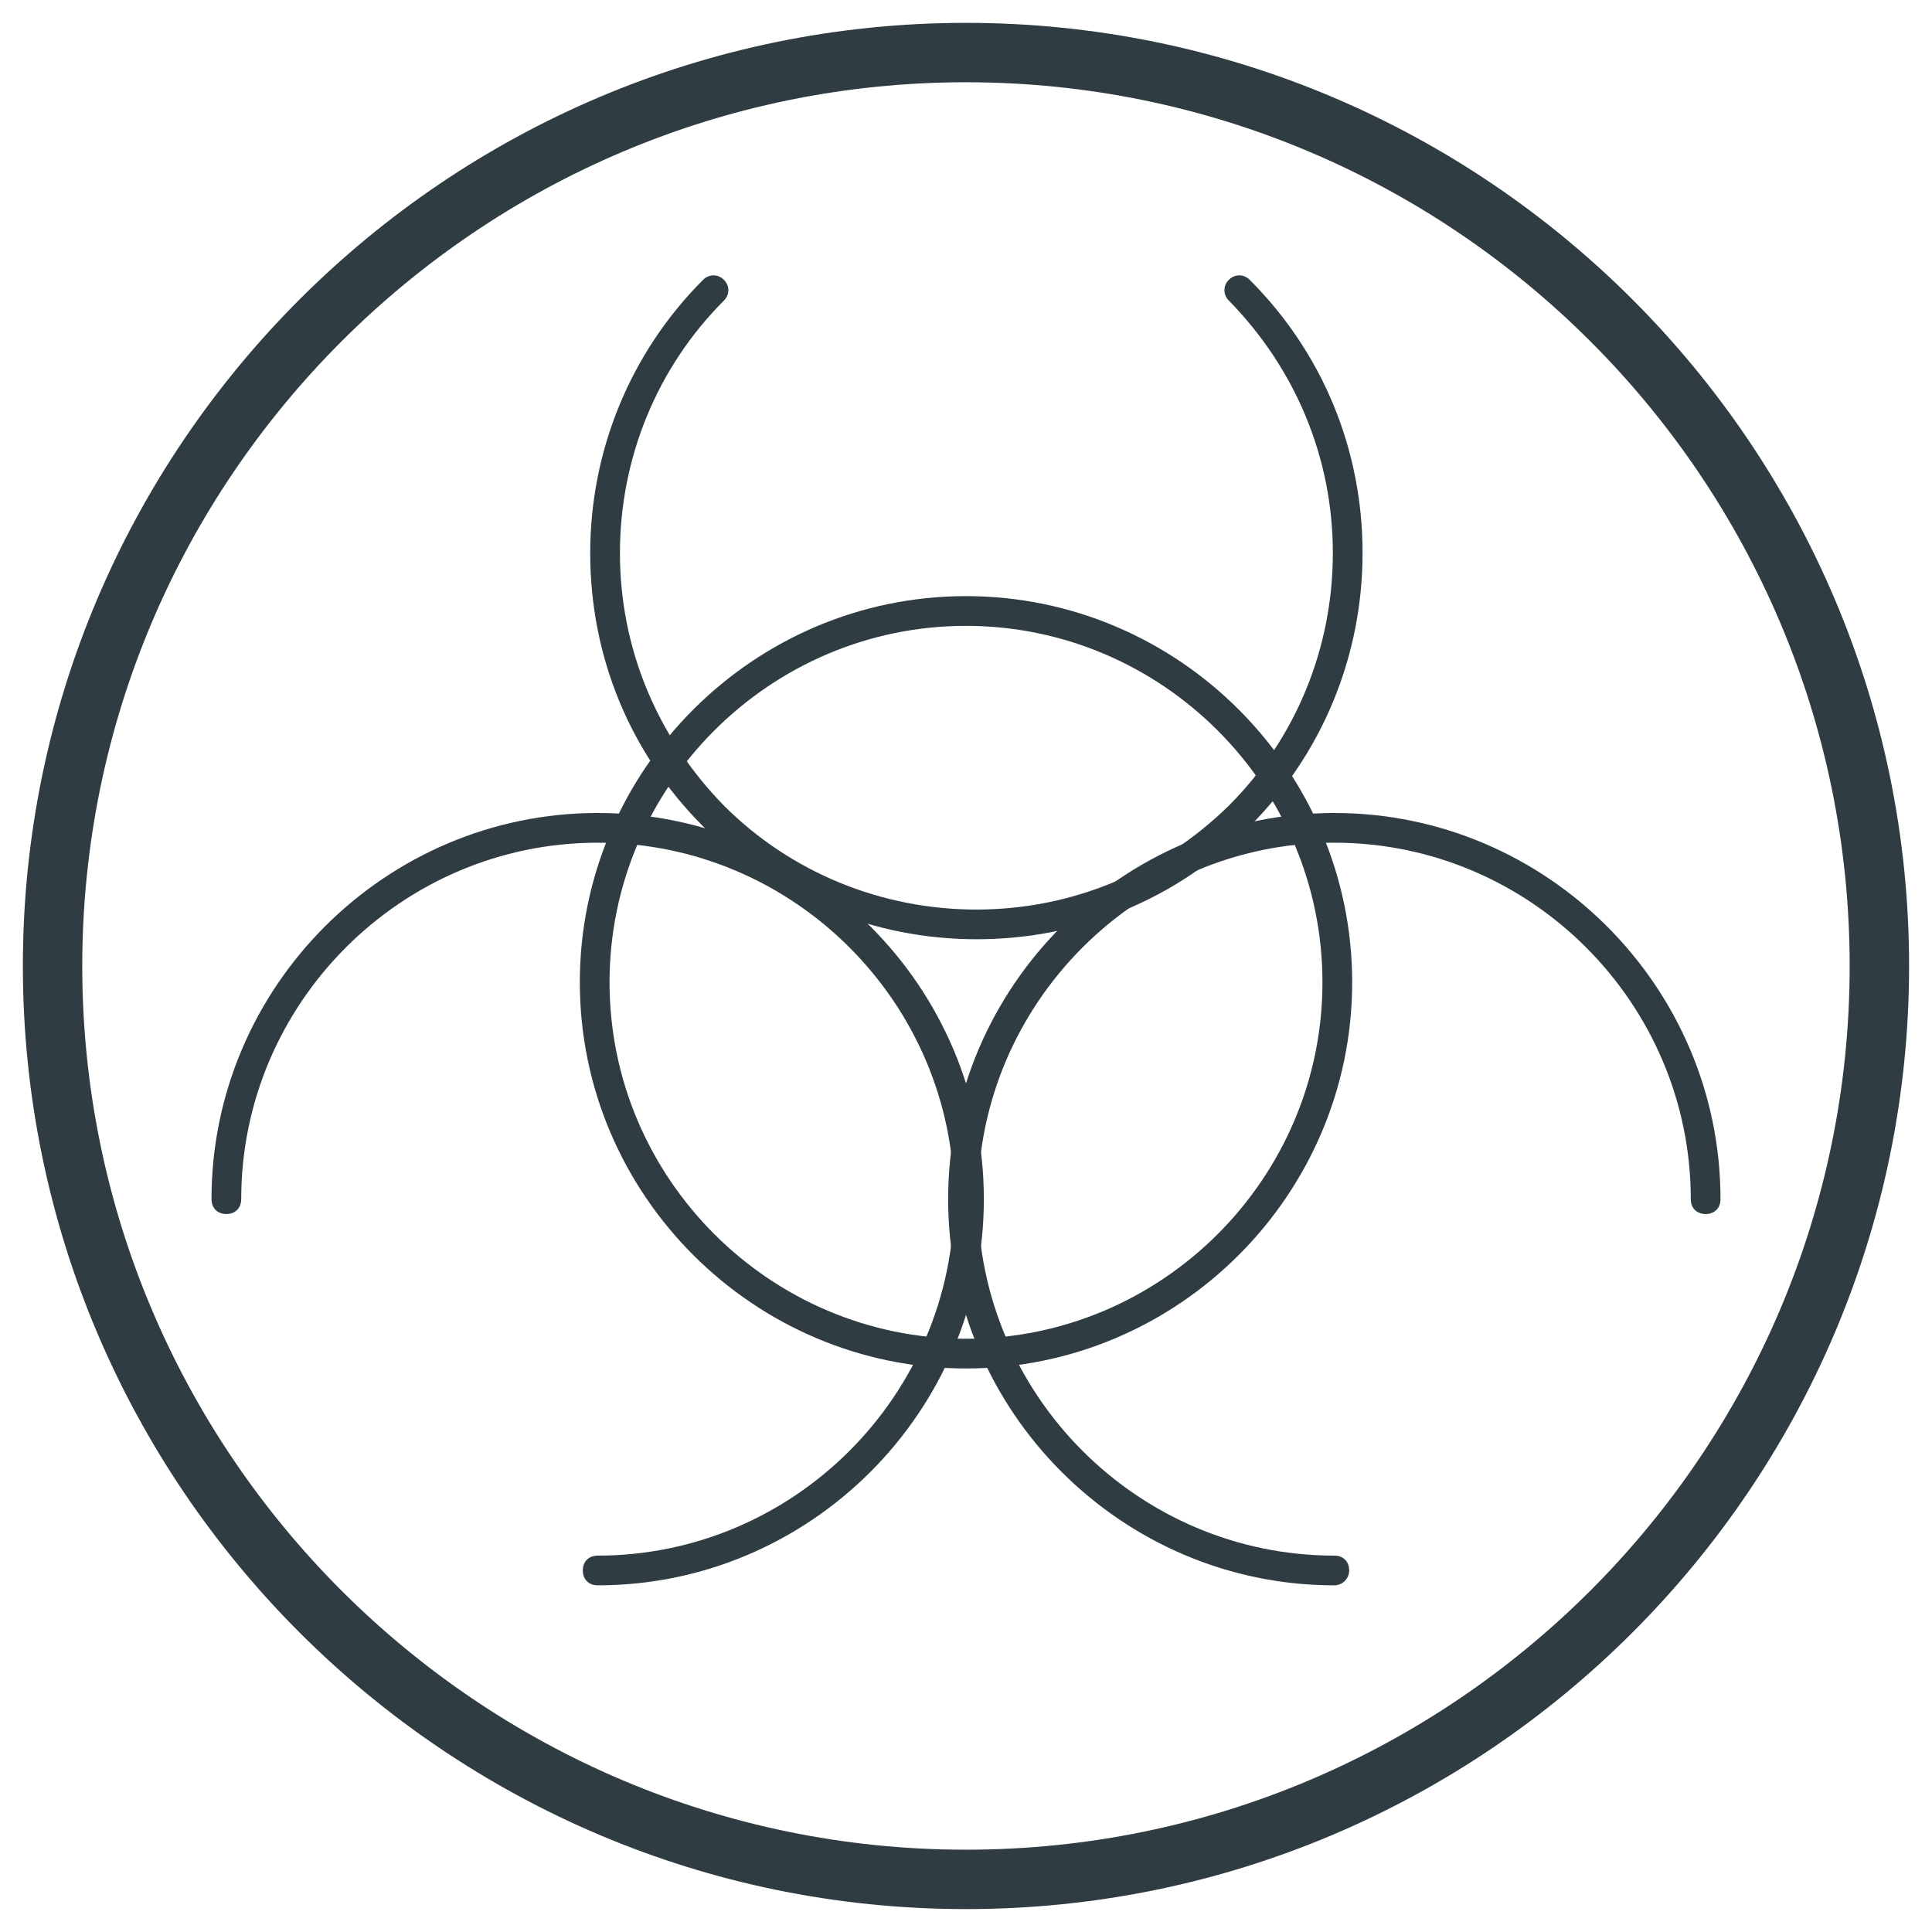
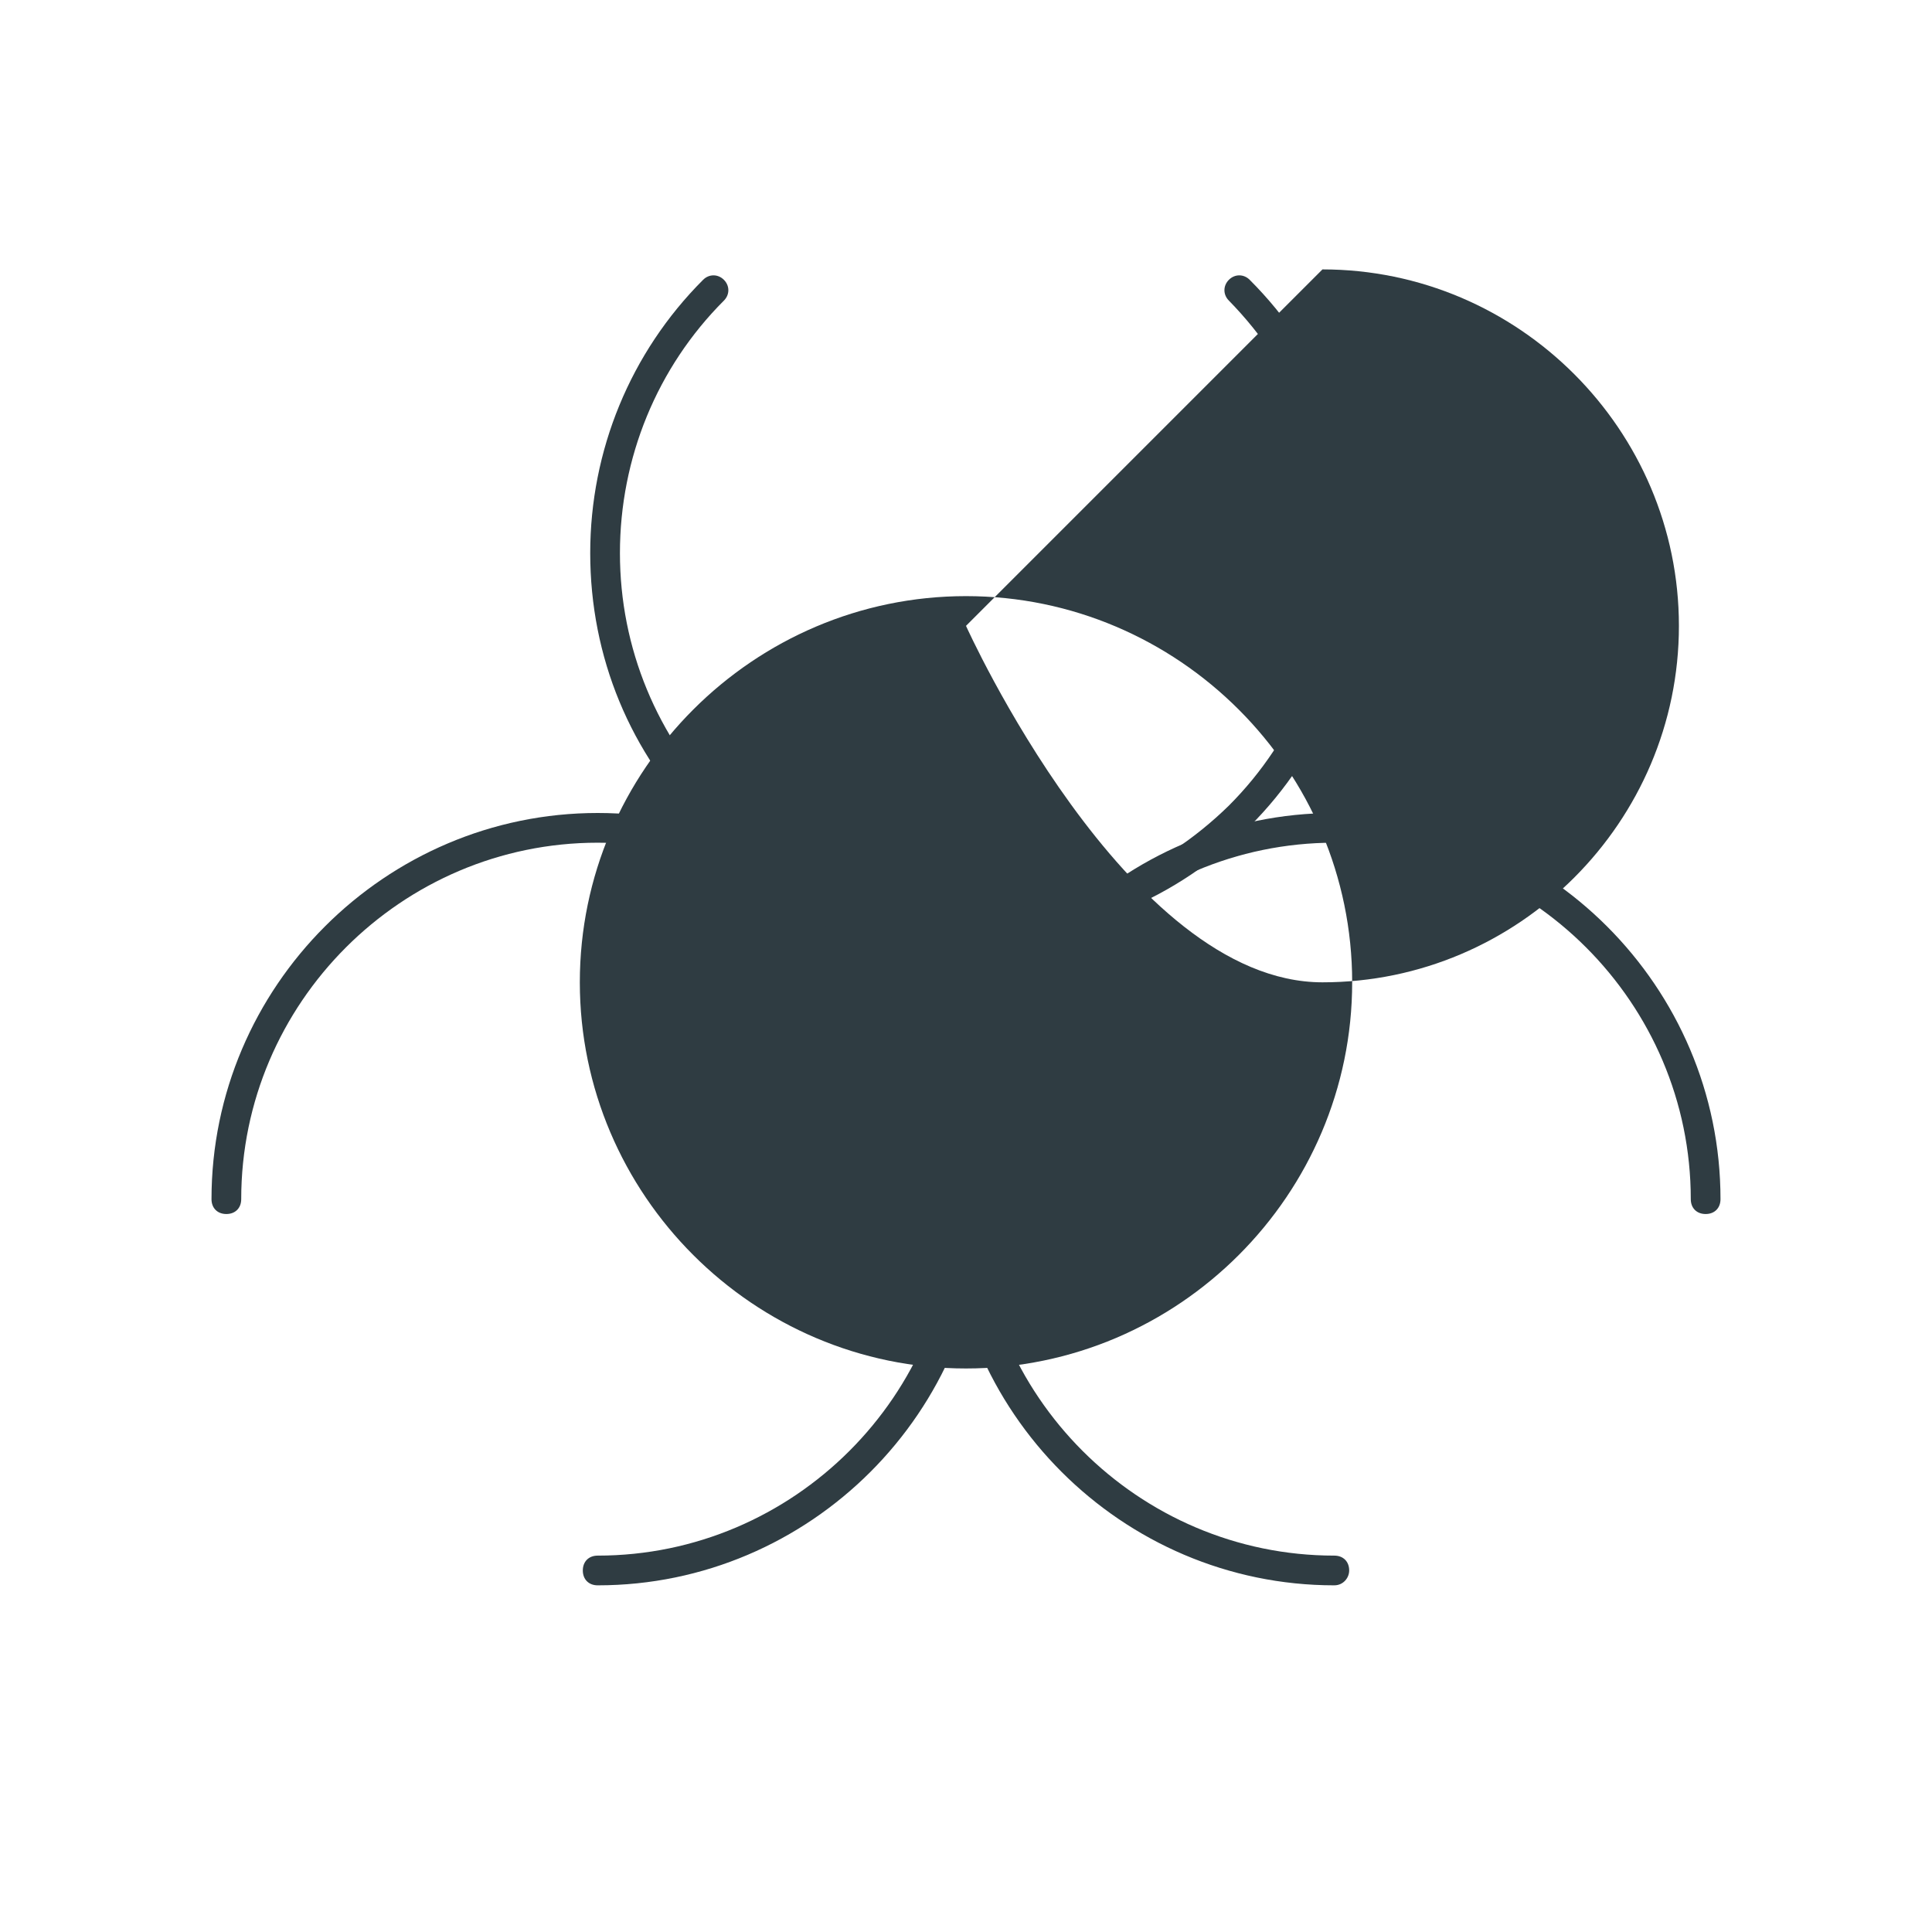
<svg xmlns="http://www.w3.org/2000/svg" width="800px" height="800px" version="1.1" viewBox="144 144 512 512">
  <g fill="#2f3c42">
-     <path d="m400 649.93c-137.76 0-249.94-112.18-249.94-249.93 0-137.76 112.18-249.94 249.94-249.94 137.76 0 249.93 112.18 249.93 249.94 0 137.76-112.18 249.93-249.93 249.93zm0-484.13c-129.1 0-234.2 105.09-234.2 234.2s105.09 234.19 234.19 234.19c129.1 0 234.19-105.09 234.19-234.19 0.004-129.1-105.09-234.2-234.19-234.2z" />
-     <path d="m400 506.66c-56.285 0-102.34-46.051-102.34-102.34s46.051-102.34 102.34-102.34 102.34 46.051 102.34 102.34-46.051 102.34-102.34 102.34zm0-196.8c-51.957 0-94.465 42.508-94.465 94.465s42.508 94.465 94.465 94.465 94.465-42.508 94.465-94.465c-0.004-51.957-42.512-94.465-94.465-94.465z" />
+     <path d="m400 506.66c-56.285 0-102.34-46.051-102.34-102.34s46.051-102.34 102.34-102.34 102.34 46.051 102.34 102.34-46.051 102.34-102.34 102.34zm0-196.8s42.508 94.465 94.465 94.465 94.465-42.508 94.465-94.465c-0.004-51.957-42.512-94.465-94.465-94.465z" />
    <path d="m402.75 392.91c-27.16 0-53.137-10.629-72.422-29.914-19.285-19.285-29.914-44.871-29.914-72.422 0-27.16 10.629-53.137 29.914-72.422 1.574-1.574 3.938-1.574 5.512 0s1.574 3.938 0 5.512c-17.711 17.711-27.551 41.723-27.551 66.914 0 25.191 9.84 48.805 27.551 66.914 17.711 17.711 41.723 27.551 66.914 27.551 25.191 0 48.805-9.84 66.914-27.551 17.711-17.711 27.551-41.723 27.551-66.914 0-25.191-9.84-48.805-27.551-66.914-1.574-1.574-1.574-3.938 0-5.512s3.938-1.574 5.512 0c19.285 19.285 29.914 44.871 29.914 72.422 0 27.16-10.629 53.137-29.914 72.422-19.293 19.285-44.879 29.914-72.43 29.914z" />
    <path d="m302.39 564.13c-2.363 0-3.938-1.574-3.938-3.938 0-2.363 1.574-3.938 3.938-3.938 51.957 0 94.465-42.508 94.465-94.465 0-51.957-42.508-94.465-94.465-94.465s-94.465 42.508-94.465 94.465c0 2.363-1.574 3.938-3.938 3.938s-3.938-1.574-3.938-3.938c0-56.285 46.051-102.34 102.34-102.34 56.285 0 102.34 46.051 102.34 102.34 0.004 56.289-46.047 102.34-102.33 102.34z" />
    <path d="m497.61 564.13c-56.285 0-102.34-46.051-102.34-102.34 0-56.285 46.051-102.34 102.34-102.34 56.285 0 102.34 46.051 102.34 102.34 0 2.363-1.574 3.938-3.938 3.938s-3.938-1.574-3.938-3.938c0-51.957-42.508-94.465-94.465-94.465s-94.465 42.508-94.465 94.465 42.508 94.465 94.465 94.465c2.363 0 3.938 1.574 3.938 3.938 0 1.969-1.574 3.934-3.934 3.934z" />
  </g>
</svg>